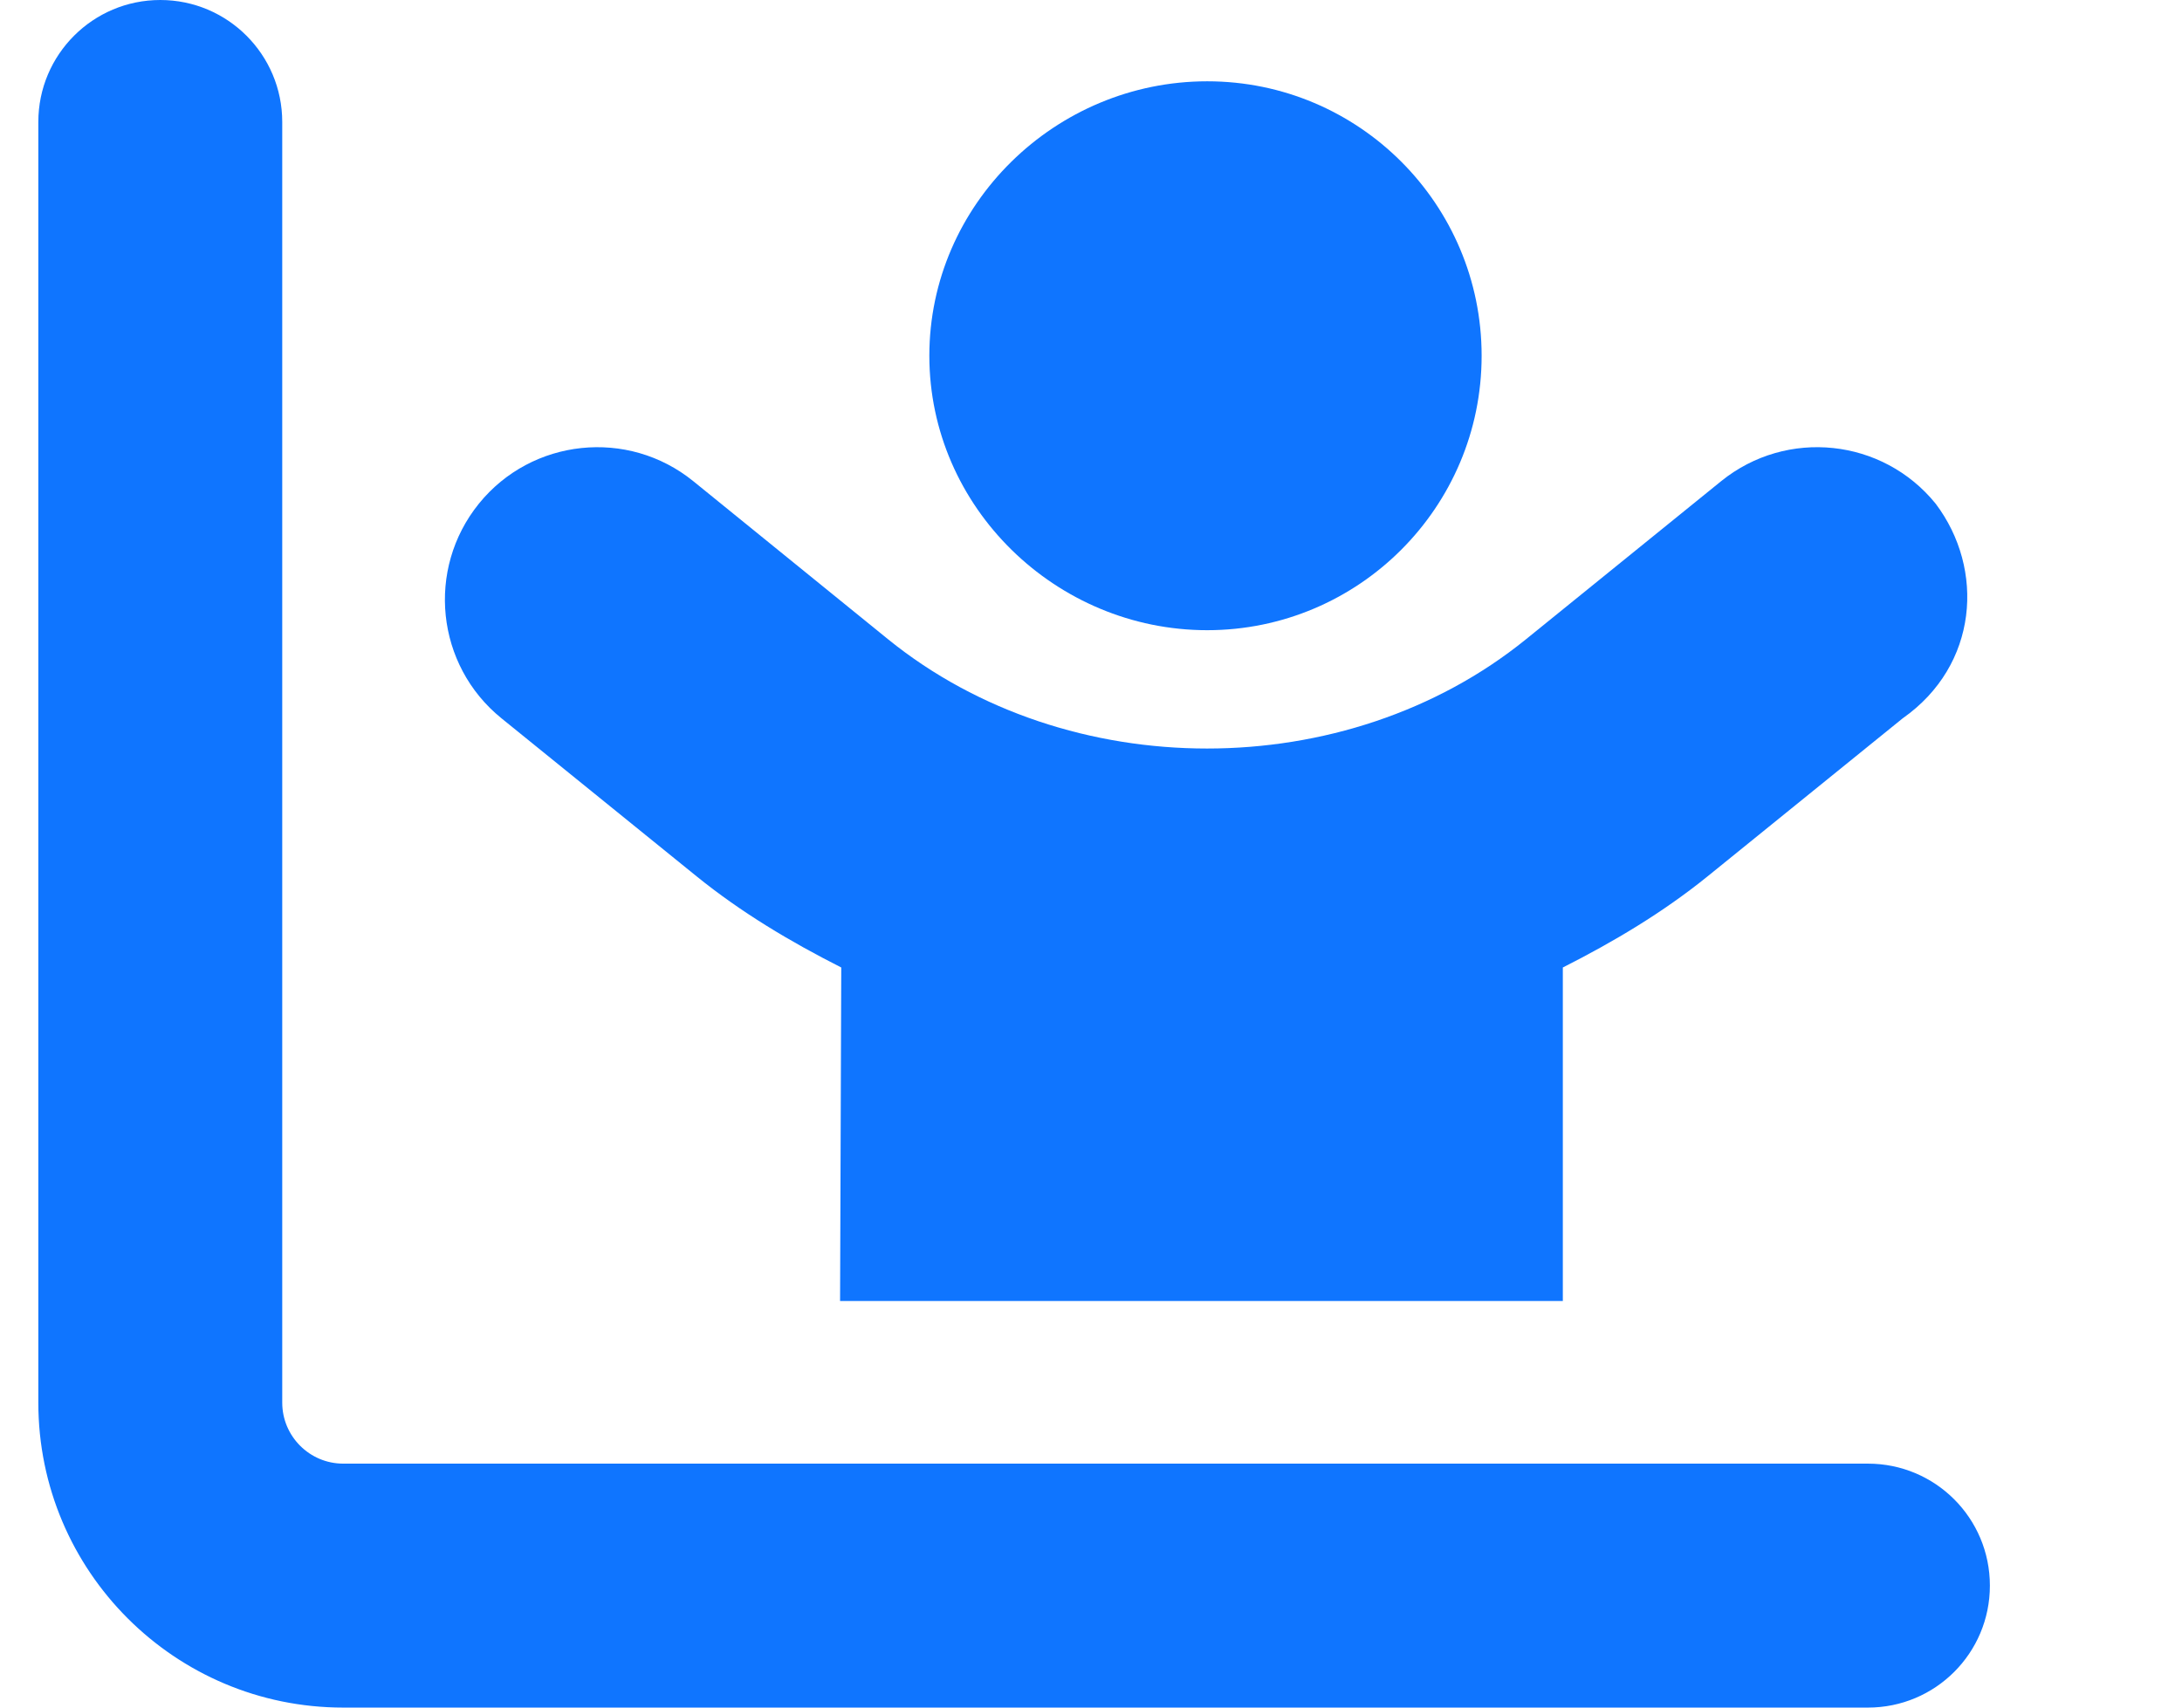
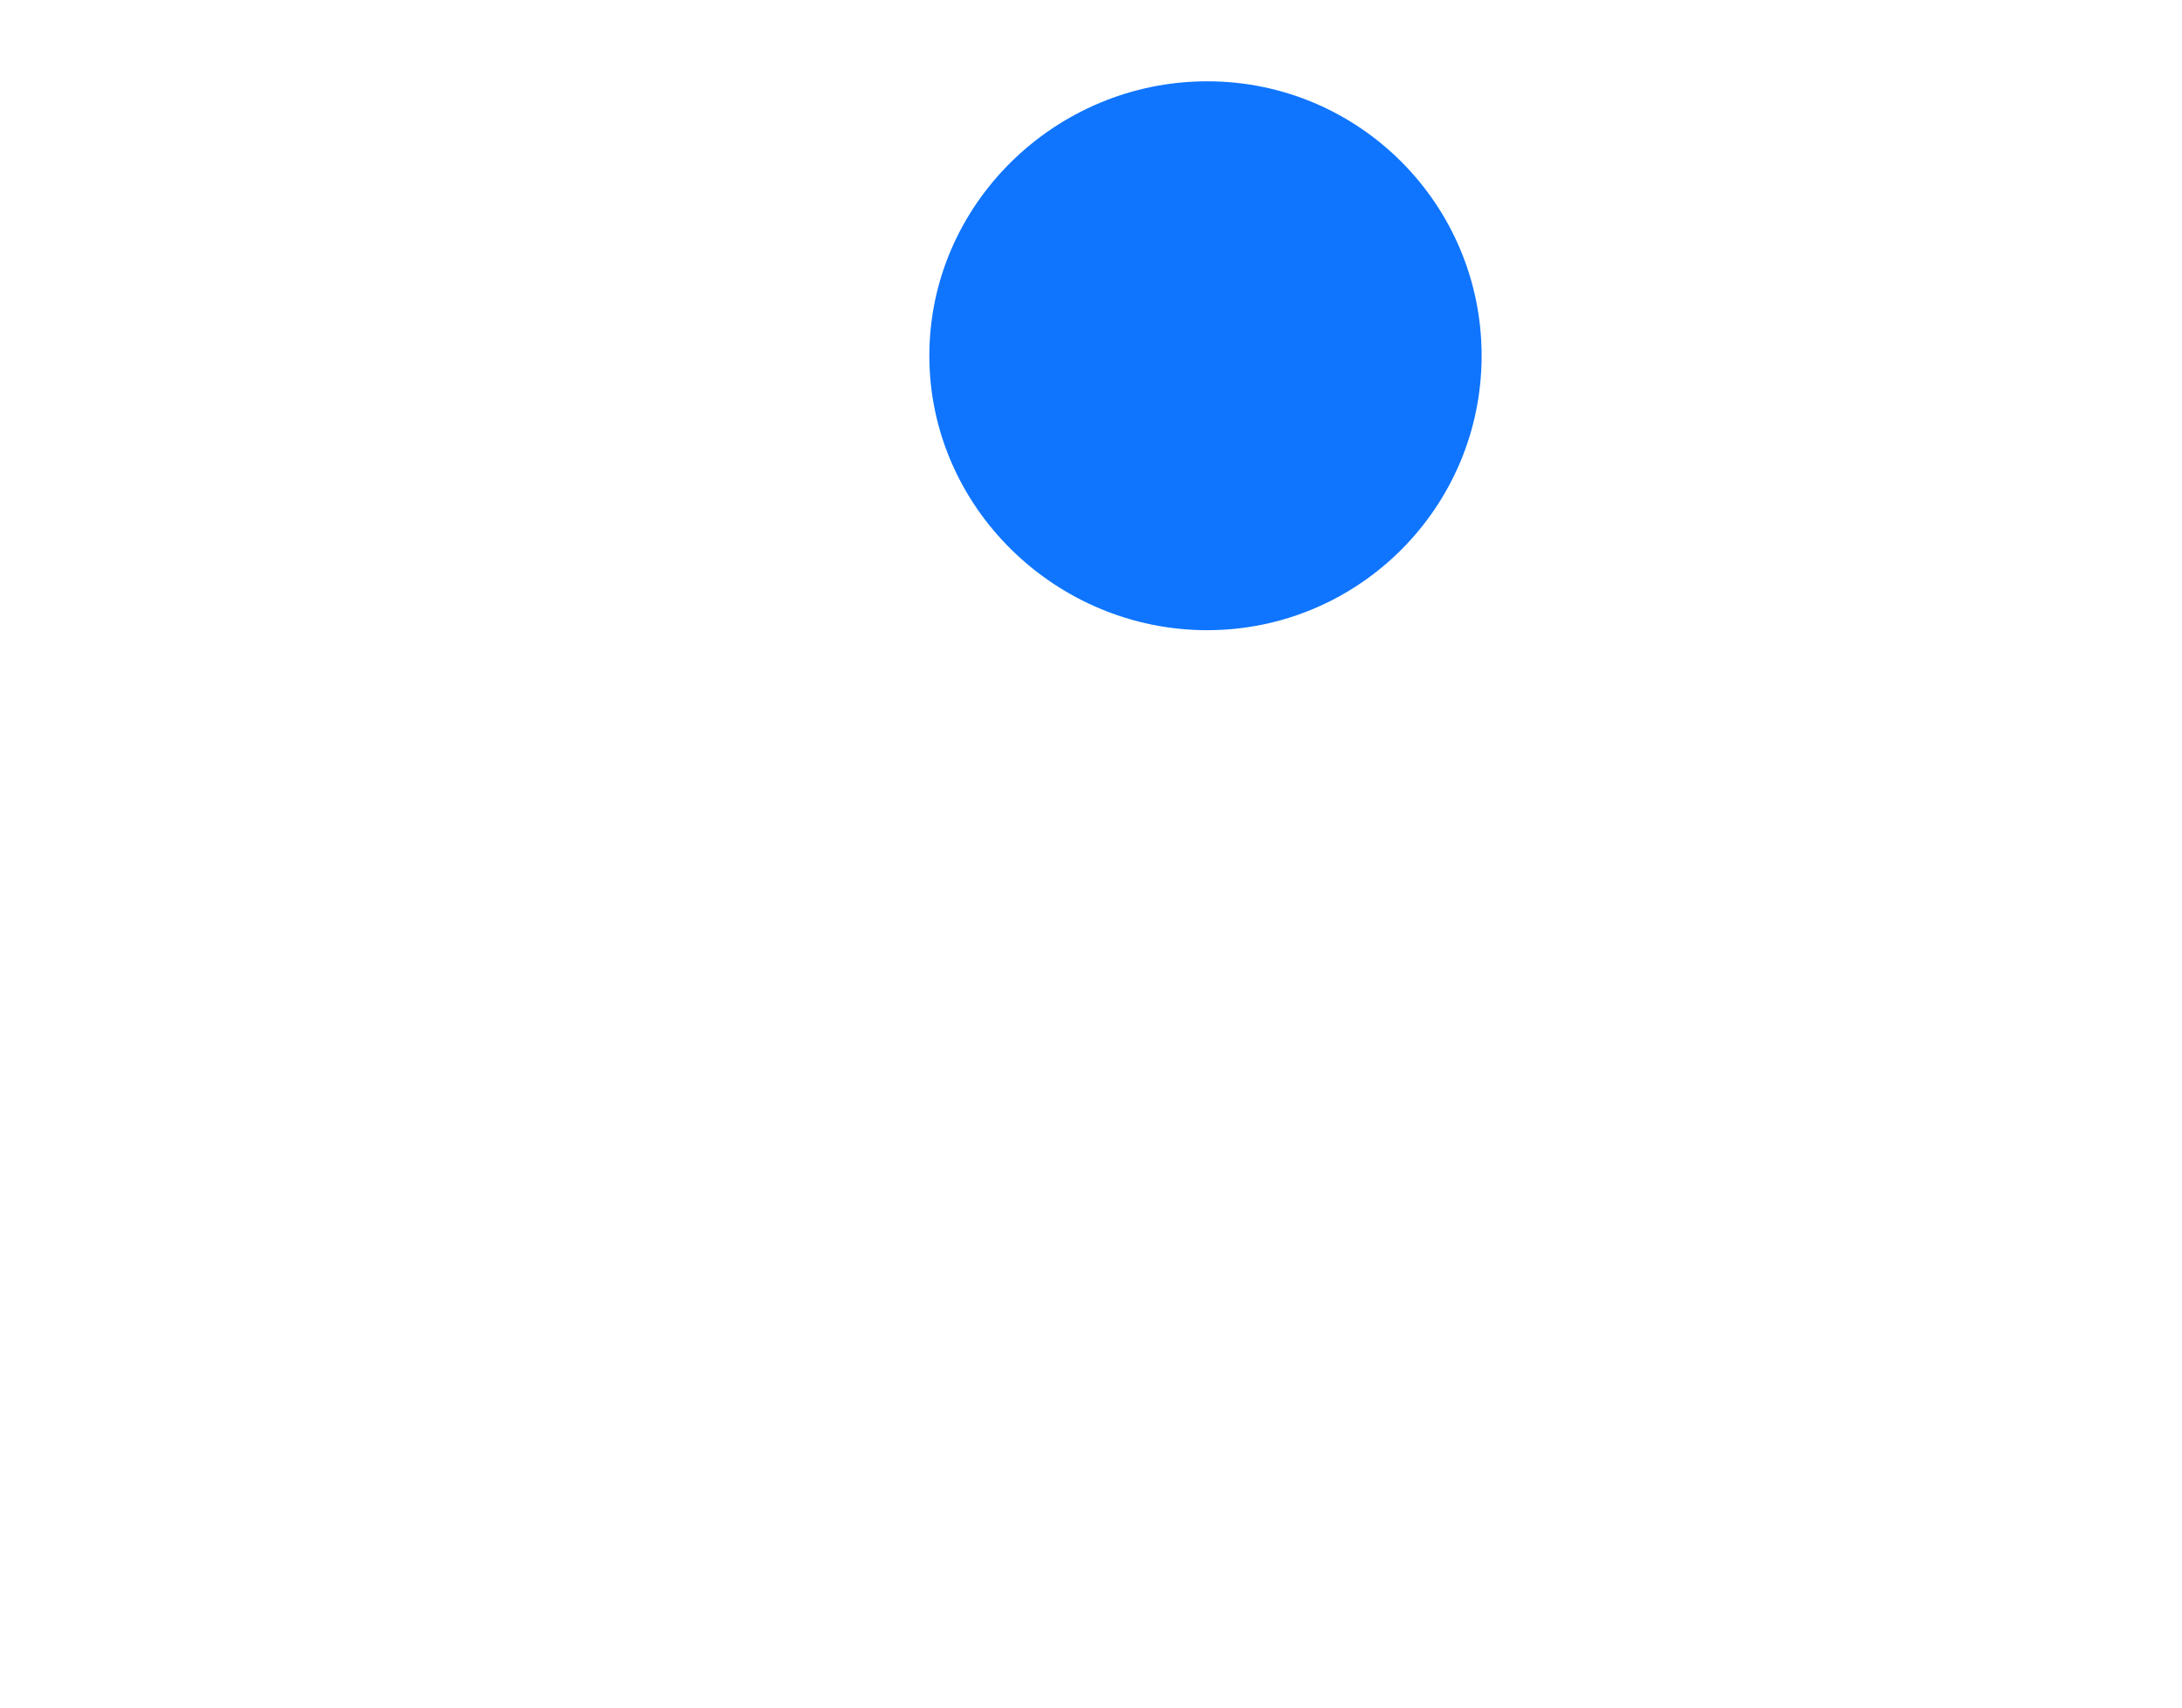
<svg xmlns="http://www.w3.org/2000/svg" width="46" height="36" viewBox="0 0 46 36" fill="none">
-   <path d="M5.95 29.571C5.95 30.279 6.526 30.857 7.236 30.857H39.379C40.801 30.857 41.95 32.006 41.95 33.429C41.95 34.851 40.801 36 39.379 36H7.236C3.686 36 0.808 33.123 0.808 29.571V2.571C0.808 1.152 1.959 0 3.379 0C4.799 0 5.95 1.152 5.95 2.571V29.571Z" fill="#0F75FF" />
-   <path d="M36.286 10.143C37.667 9.027 39.689 9.241 40.806 10.618C41.85 12 41.706 14.025 40.112 15.144L35.998 18.476C35.056 19.238 34.02 19.854 32.947 20.397V27.428H17.71L17.735 20.397C16.663 19.854 15.626 19.237 14.684 18.474L10.57 15.142C9.191 14.025 8.979 12 10.096 10.618C11.211 9.241 13.237 9.027 14.615 10.144L18.724 13.479C22.516 16.548 28.378 16.548 32.168 13.479L36.286 10.143Z" fill="#0F75FF" />
  <path d="M25.45 1.714C28.648 1.714 31.235 4.306 31.235 7.5C31.235 10.694 28.644 13.285 25.45 13.286C22.26 13.286 19.592 10.694 19.592 7.5C19.592 4.306 22.252 1.714 25.45 1.714Z" fill="#0F75FF" />
</svg>